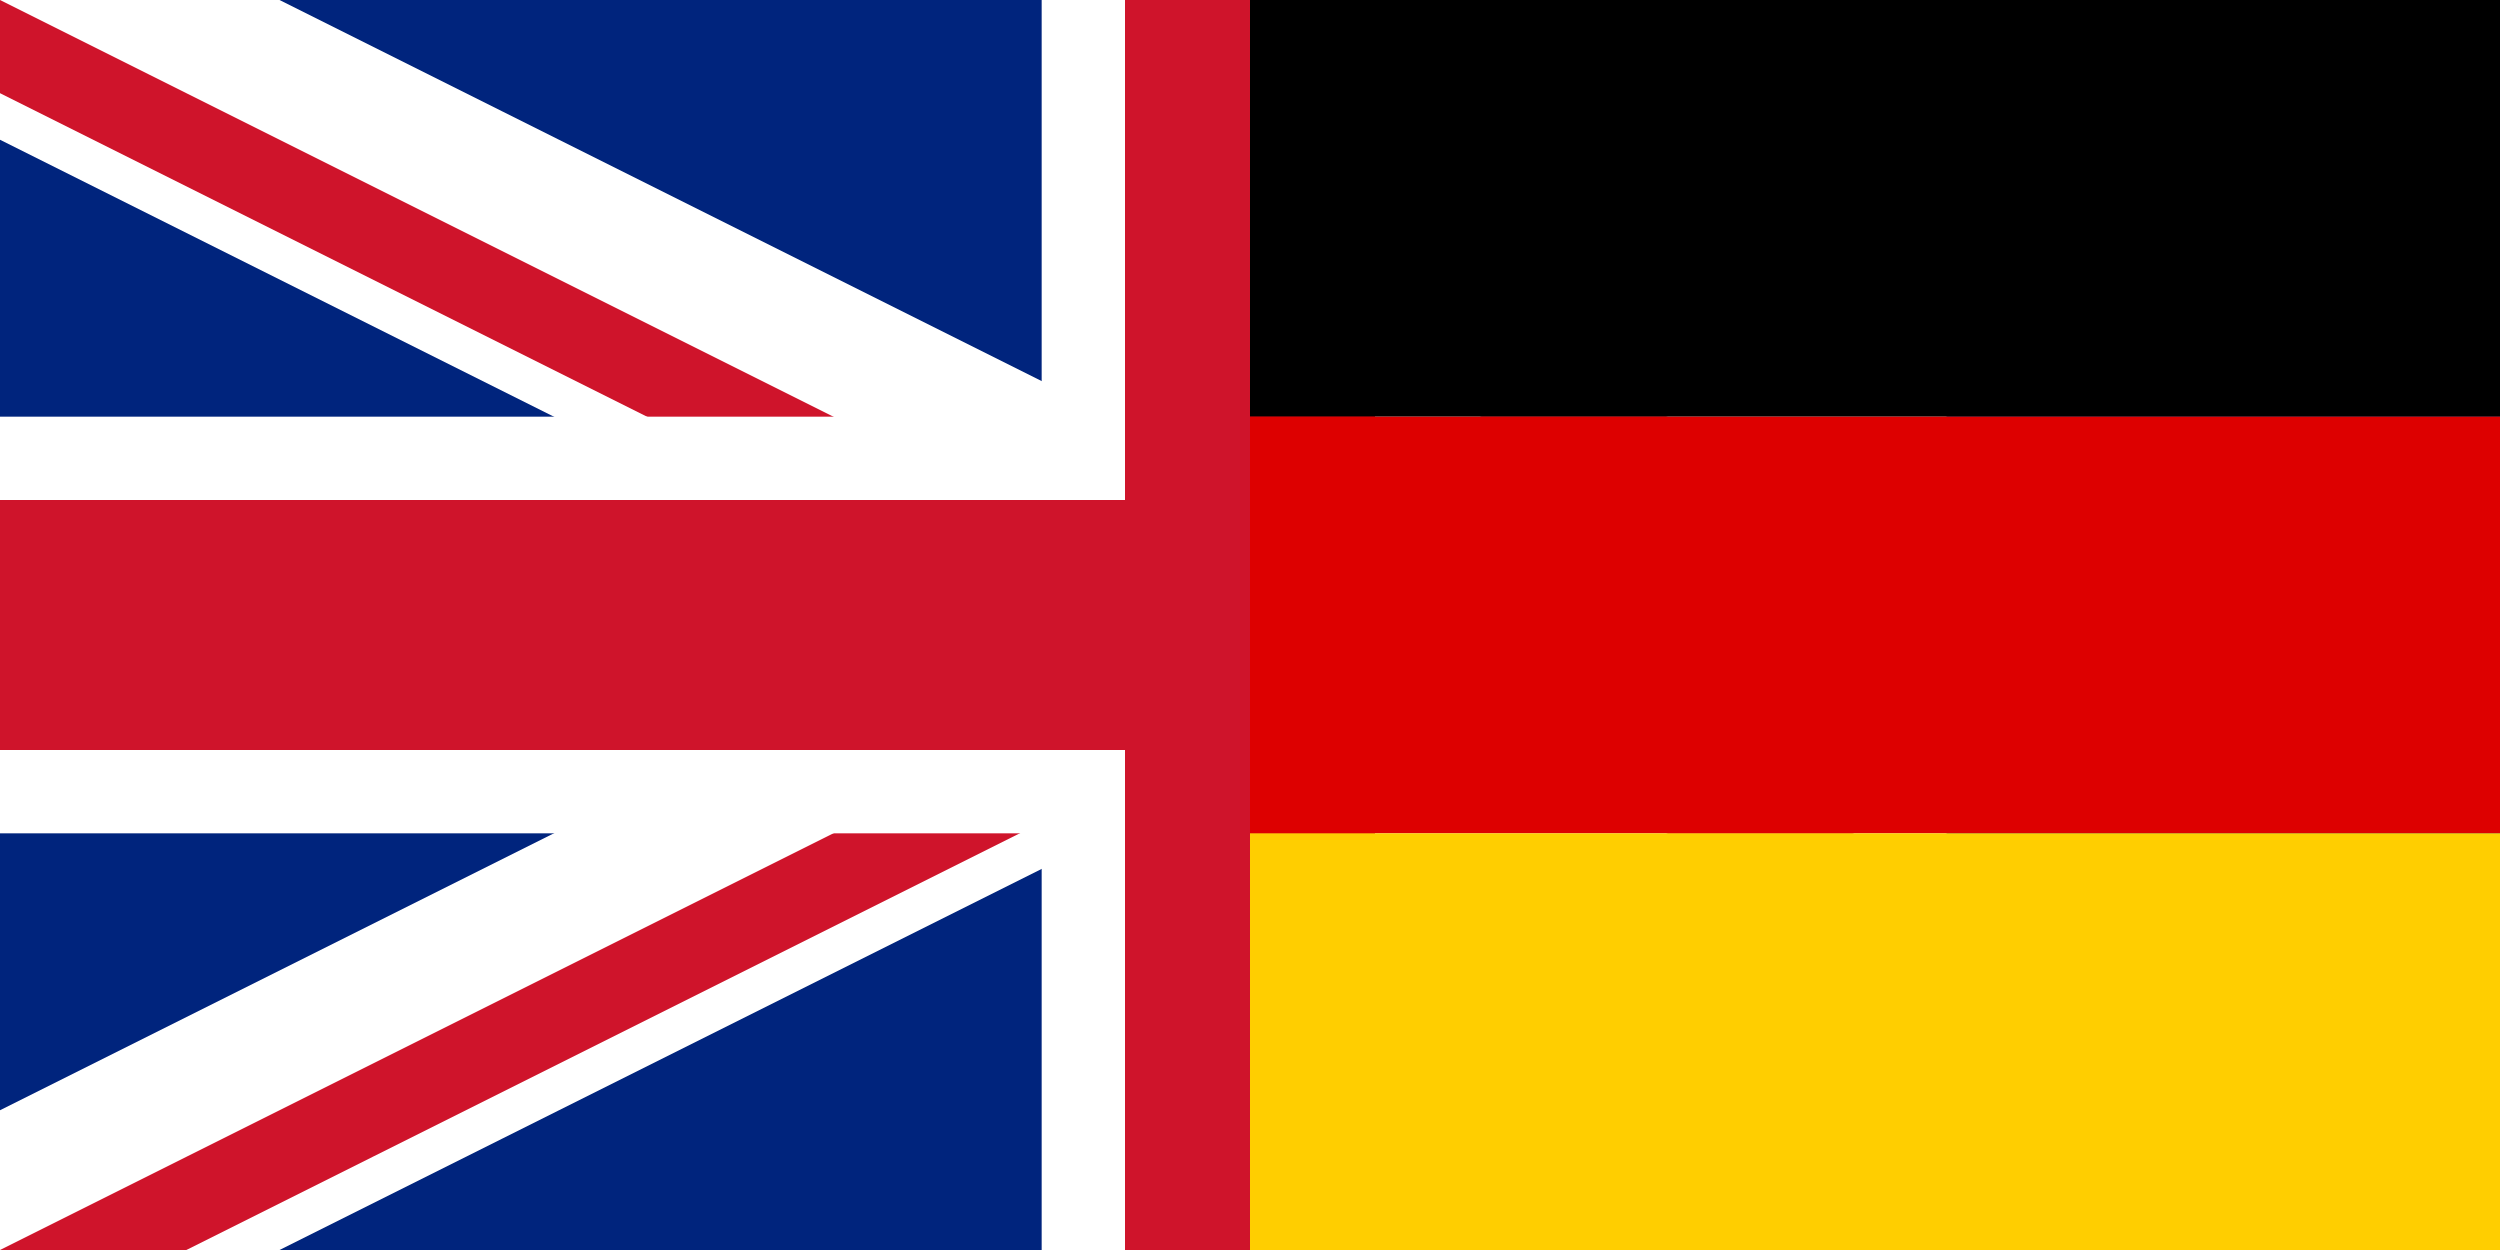
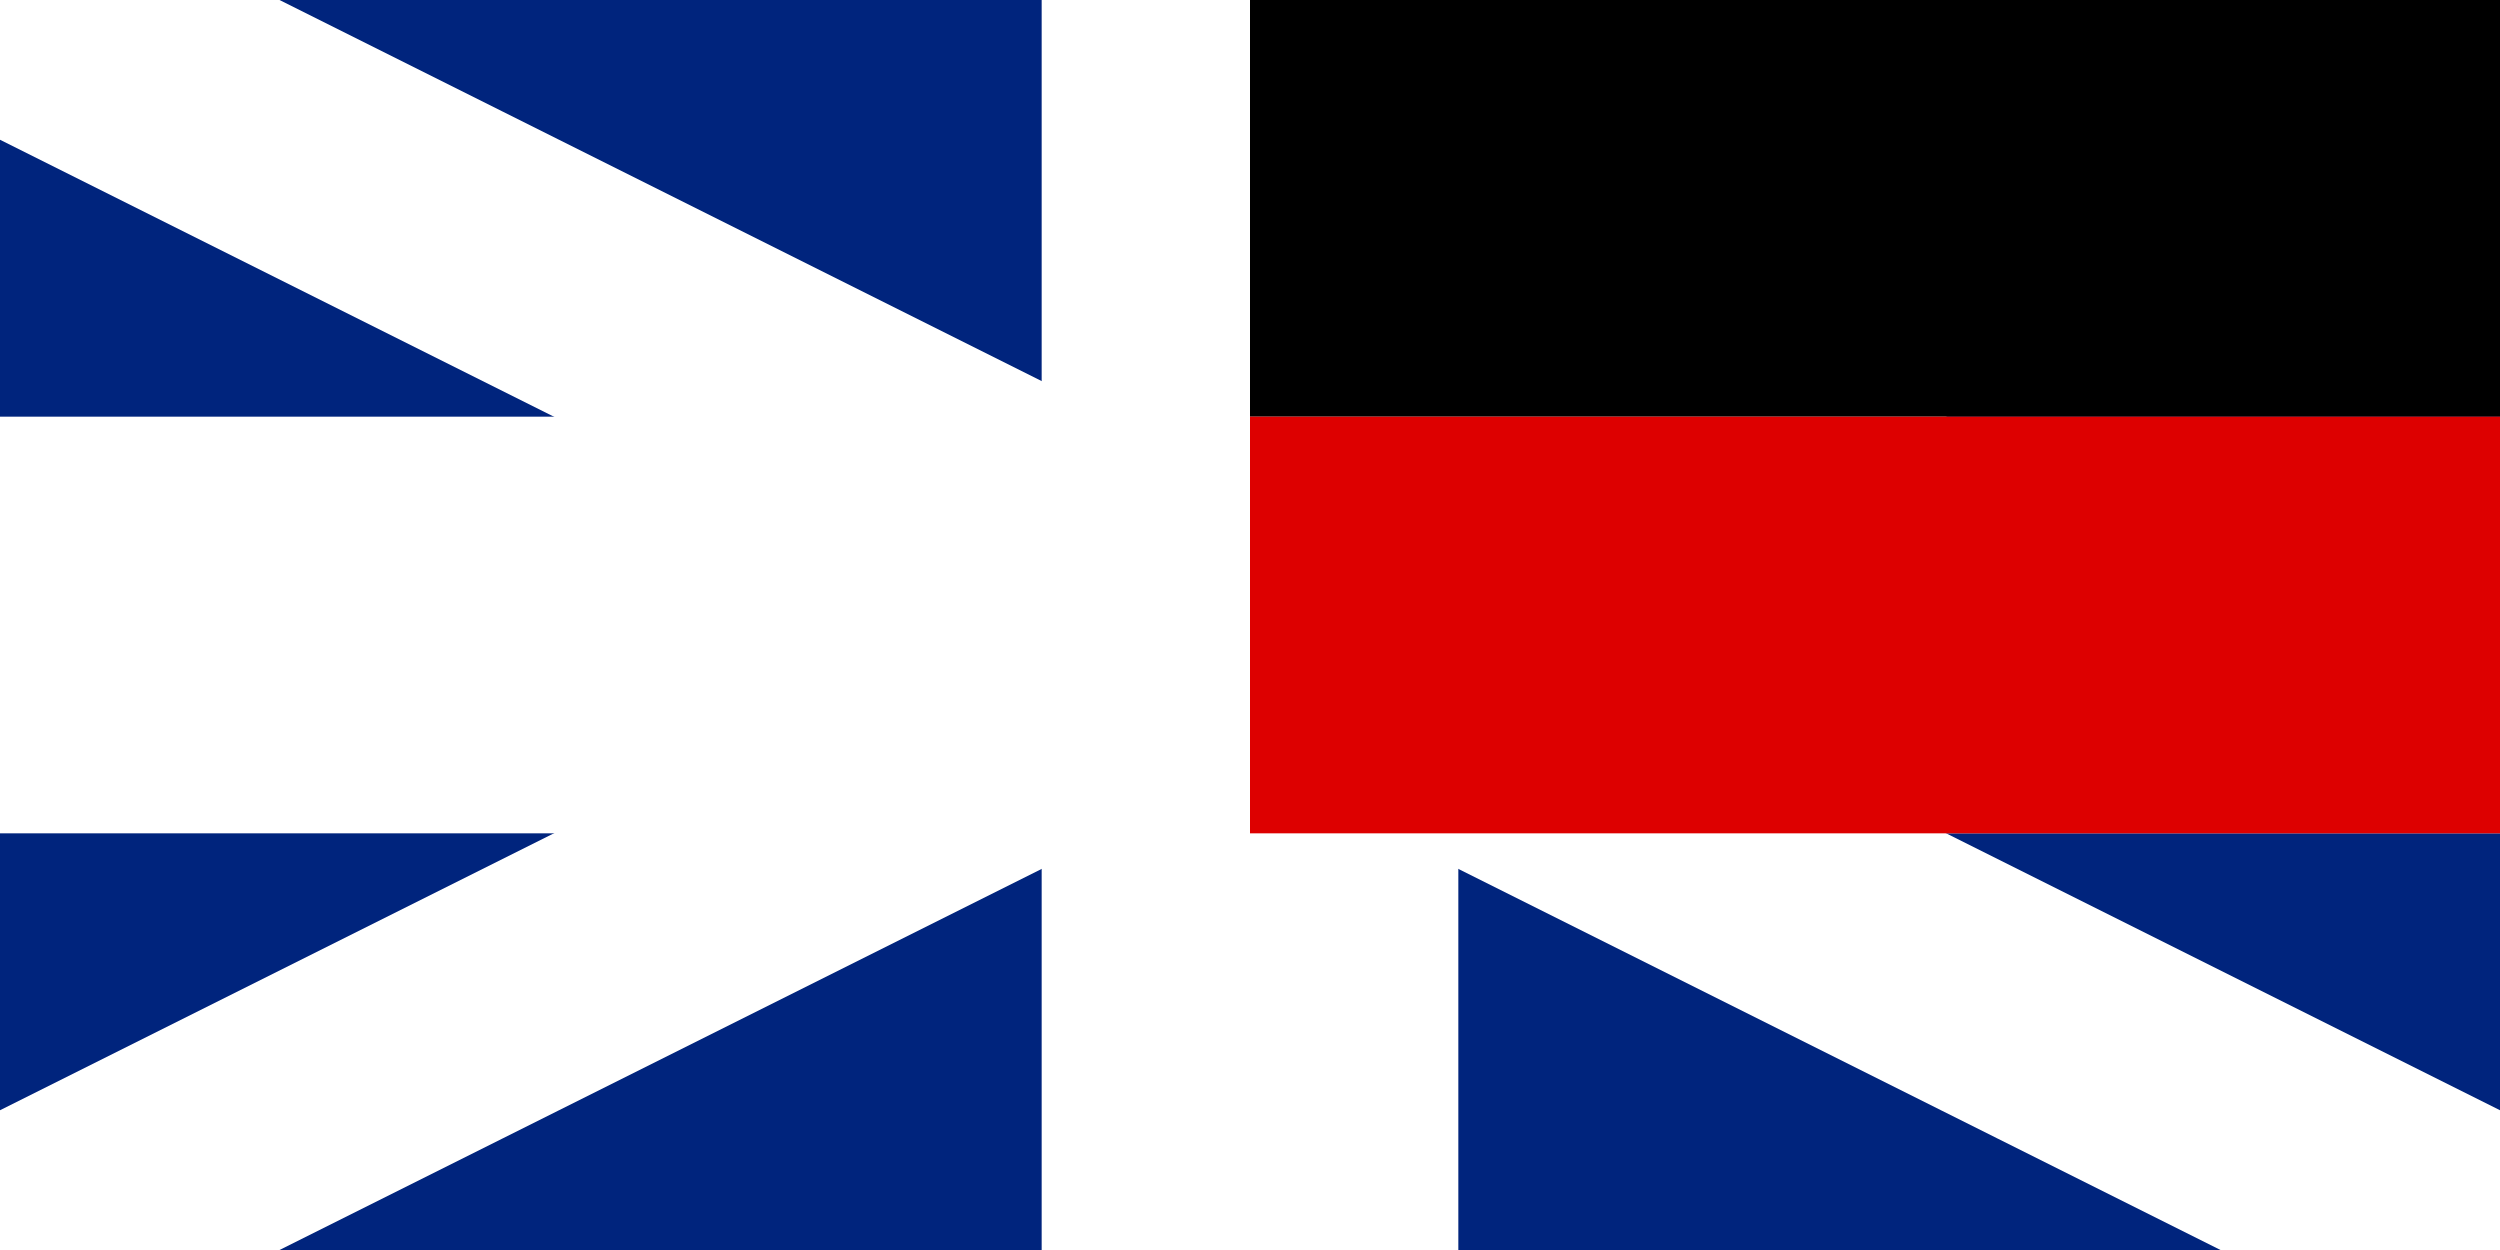
<svg xmlns="http://www.w3.org/2000/svg" viewBox="0 0 60 30" width="100" height="50">
  <clipPath id="a">
-     <path d="M30 15h30v15zv15H0zH0V0zV0h30z" />
-   </clipPath>
+     </clipPath>
  <path d="M0 0v30h60V0z" fill="#00247d" />
  <path d="M0 0l60 30m0-30L0 30" stroke="#fff" stroke-width="6" />
  <path d="M0 0l60 30m0-30L0 30" clip-path="url(#a)" stroke="#cf142b" stroke-width="4" />
  <path d="M30 0v30M0 15h60" stroke="#fff" stroke-width="10" />
-   <path d="M30 0v30M0 15h60" stroke="#cf142b" stroke-width="6" />
  <path d="M30 0h30v10H30z" />
  <path fill="#D00" d="M30 10h30v10H30z" />
-   <path fill="#FFCE00" d="M30 20h30v10H30z" />
</svg>